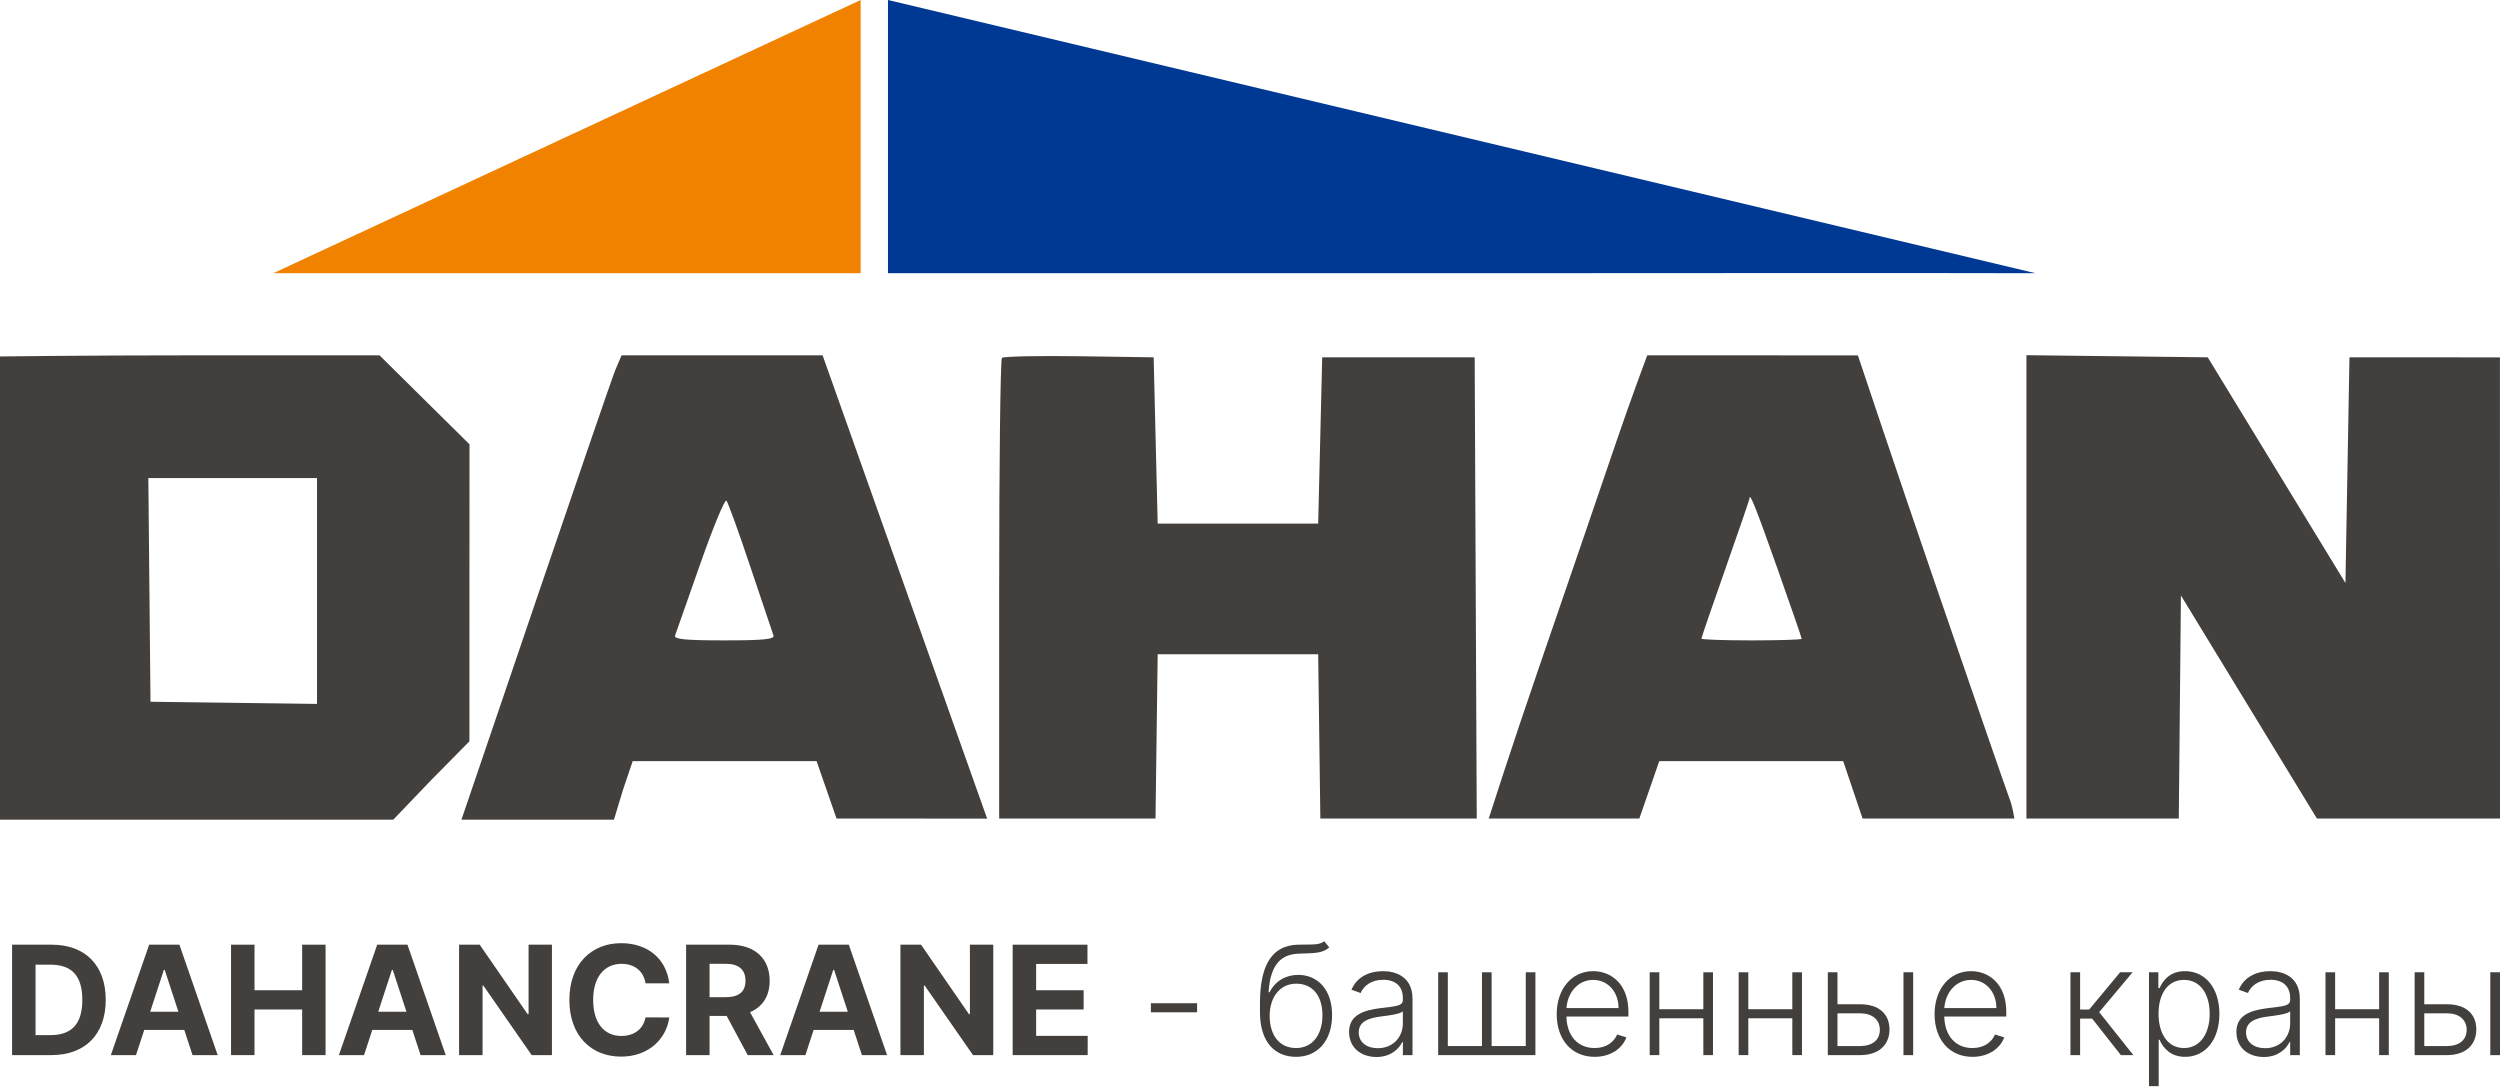
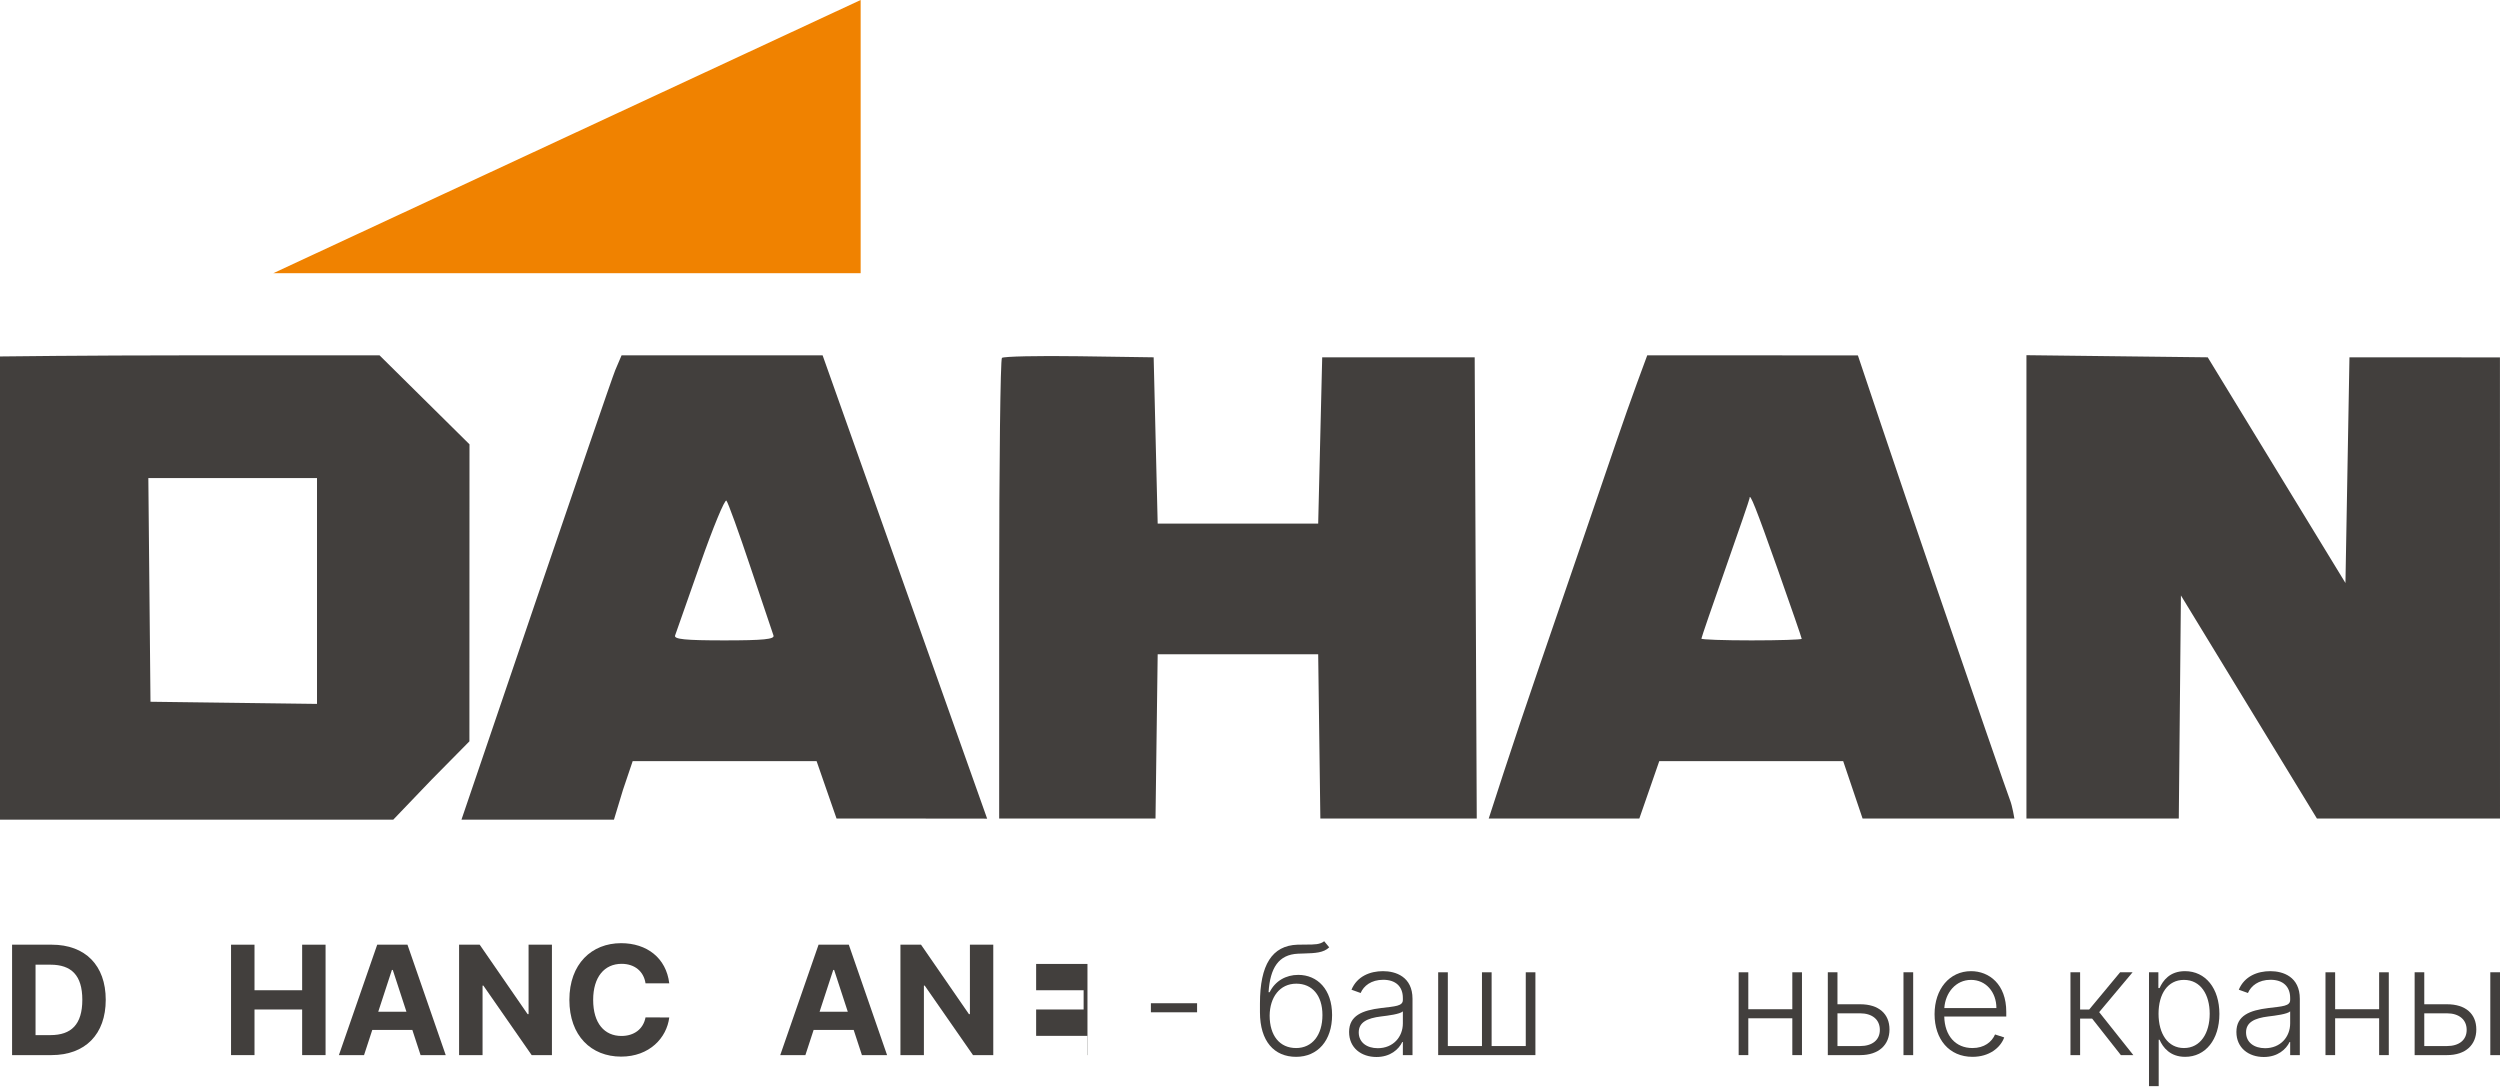
<svg xmlns="http://www.w3.org/2000/svg" width="207" height="90" viewBox="0 0 207 90" fill="none">
  <path fill-rule="evenodd" clip-rule="evenodd" d="M0 29.515C0 29.515 0 38.429 0 48.856C0 59.283 0 67.869 0 67.869C0 67.869 9.821 67.869 16.114 67.869C22.538 67.868 32.561 67.869 32.561 67.869L35.713 64.579L38.867 61.383L38.87 49.086L38.874 36.789L35.15 33.106L31.426 29.422H15.768C7.157 29.422 0 29.515 0 29.515ZM50.942 30.652C50.498 31.692 38.209 67.869 38.209 67.869H50.835L51.583 65.399L52.386 63.022H59.999H67.614L68.439 65.399L69.266 67.776C69.266 67.776 72.071 67.776 75.5 67.776C78.929 67.776 81.735 67.783 81.735 67.783L68.112 29.422C68.112 29.422 66.277 29.422 59.914 29.422H51.466L50.942 30.652ZM82.96 29.634C82.834 29.758 82.731 38.391 82.731 48.818V67.776H89.204H95.676L95.766 60.974L95.856 54.172H102.501H109.146L109.235 60.974L109.325 67.776H115.8H122.275L122.189 48.681L122.104 29.586H115.791H109.478L109.312 36.47L109.146 43.354H102.501H95.856L95.689 36.47L95.523 29.586L89.356 29.497C85.964 29.448 83.086 29.51 82.96 29.634ZM136.391 29.422C136.391 29.422 135.005 33.118 133.811 36.634C132.616 40.15 129.755 48.5 127.453 55.191C125.15 61.881 123.266 67.776 123.266 67.776C123.266 67.776 126.072 67.776 129.501 67.776H135.736L136.562 65.399L137.387 63.022H145.002H152.616L153.419 65.399L154.222 67.776H160.507C164.184 67.776 166.792 67.776 166.792 67.776C166.792 67.776 166.627 66.747 166.426 66.24C166.225 65.732 163.394 57.544 160.135 48.044C156.876 38.544 153.834 29.43 153.834 29.43C153.834 29.43 153.215 29.422 145.058 29.422C138.718 29.422 136.391 29.422 136.391 29.422ZM167.789 48.593V67.776H174.096H180.404L180.492 58.539L180.58 49.302L186.211 58.539L191.842 67.776H199.421H207L206.995 29.594L200.682 29.586H194.535L194.369 38.929L194.203 48.271L188.501 38.929L182.8 29.586L175.294 29.498L167.789 29.41V48.593ZM26.248 48.933V58.283L19.354 58.194L12.46 58.105L12.371 48.845L12.283 39.584H19.265H26.248V48.933ZM62.139 46.96C63.102 49.845 63.959 52.389 64.043 52.615C64.161 52.929 63.212 53.024 59.972 53.024C56.734 53.024 55.783 52.929 55.898 52.615C55.981 52.389 56.917 49.727 57.978 46.699C59.04 43.67 60.016 41.31 60.147 41.454C60.28 41.597 61.176 44.075 62.139 46.96ZM147.177 47.089C148.28 50.209 149.182 52.82 149.182 52.893C149.182 52.965 147.313 53.024 145.029 53.024C142.745 53.024 140.876 52.959 140.876 52.879C140.876 52.799 141.773 50.185 142.87 47.07C143.966 43.955 144.863 41.34 144.863 41.26C144.863 40.718 145.415 42.108 147.177 47.089Z" fill="#423F3D" />
  <path d="M4.258 87.363C7.059 87.363 8.755 85.64 8.755 82.782C8.755 79.934 7.059 78.22 4.285 78.22H1V87.363H4.258ZM2.943 85.707V79.876H4.182C5.905 79.876 6.816 80.751 6.816 82.782C6.816 84.823 5.905 85.707 4.177 85.707H2.943Z" fill="#423F3D" />
-   <path d="M11.26 87.363L11.943 85.278H15.259L15.941 87.363H18.023L14.855 78.22H12.351L9.178 87.363H11.26ZM12.436 83.769L13.567 80.309H13.639L14.77 83.769H12.436Z" fill="#423F3D" />
  <path d="M19.13 87.363H21.073V83.586H25.018V87.363H26.957V78.22H25.018V81.992H21.073V78.22H19.13V87.363Z" fill="#423F3D" />
  <path d="M30.143 87.363L30.825 85.278H34.142L34.824 87.363H36.906L33.738 78.22H31.233L28.061 87.363H30.143ZM31.319 83.769L32.45 80.309H32.522L33.652 83.769H31.319Z" fill="#423F3D" />
  <path d="M45.7 78.22H43.766V83.97H43.685L39.718 78.22H38.012V87.363H39.956V81.608H40.023L44.022 87.363H45.7V78.22Z" fill="#423F3D" />
  <path d="M55.415 81.421C55.159 79.309 53.553 78.095 51.425 78.095C48.998 78.095 47.144 79.8 47.144 82.791C47.144 85.774 48.966 87.488 51.425 87.488C53.782 87.488 55.204 85.93 55.415 84.247L53.45 84.238C53.266 85.216 52.493 85.778 51.457 85.778C50.061 85.778 49.114 84.747 49.114 82.791C49.114 80.89 50.048 79.805 51.47 79.805C52.534 79.805 53.301 80.416 53.45 81.421H55.415Z" fill="#423F3D" />
-   <path d="M56.809 87.363H58.752V84.122H60.17L61.911 87.363H64.056L62.104 83.809C63.15 83.363 63.729 82.457 63.729 81.207C63.729 79.39 62.522 78.22 60.435 78.22H56.809V87.363ZM58.752 82.568V79.8H60.062C61.184 79.8 61.727 80.296 61.727 81.207C61.727 82.113 61.184 82.568 60.071 82.568H58.752Z" fill="#423F3D" />
  <path d="M66.686 87.363L67.368 85.278H70.685L71.367 87.363H73.45L70.281 78.22H67.777L64.604 87.363H66.686ZM67.862 83.769L68.993 80.309H69.065L70.196 83.769H67.862Z" fill="#423F3D" />
  <path d="M82.243 78.22H80.309V83.97H80.228L76.261 78.22H74.556V87.363H76.499V81.608H76.566L80.565 87.363H82.243V78.22Z" fill="#423F3D" />
-   <path d="M83.849 87.363H90.06V85.769H85.792V83.586H89.724V81.992H85.792V79.814H90.042V78.22H83.849V87.363Z" fill="#423F3D" />
+   <path d="M83.849 87.363H90.06V85.769H85.792V83.586H89.724V81.992H85.792V79.814H90.042V78.22V87.363Z" fill="#423F3D" />
  <path d="M99.118 83.068H95.294V83.818H99.118V83.068Z" fill="#423F3D" />
  <path d="M109.642 77.934C109.305 78.211 108.807 78.211 108.147 78.211C107.927 78.211 107.69 78.211 107.434 78.22C105.32 78.291 104.324 79.894 104.324 83.091V83.809C104.324 86.225 105.508 87.506 107.317 87.506C109.108 87.506 110.297 86.157 110.297 84.046C110.297 81.912 109.076 80.72 107.492 80.72C106.482 80.72 105.585 81.22 105.127 82.153H105.037C105.167 80.14 105.868 79.041 107.47 78.966C107.649 78.957 107.824 78.952 107.995 78.948C108.87 78.921 109.583 78.899 110.059 78.439L109.642 77.934ZM107.317 86.778C105.957 86.778 105.127 85.751 105.127 84.091C105.14 82.564 105.971 81.448 107.335 81.448C108.637 81.448 109.498 82.407 109.498 84.046C109.498 85.702 108.654 86.778 107.317 86.778Z" fill="#423F3D" />
  <path d="M113.971 87.519C115.12 87.519 115.82 86.885 116.108 86.278H116.157V87.363H116.956V82.707C116.956 80.867 115.565 80.412 114.51 80.412C113.455 80.412 112.369 80.827 111.903 81.948L112.661 82.22C112.912 81.631 113.536 81.126 114.532 81.126C115.578 81.126 116.157 81.698 116.157 82.635V82.796C116.157 83.314 115.511 83.323 114.353 83.466C112.796 83.657 111.705 84.091 111.705 85.448C111.705 86.769 112.719 87.519 113.971 87.519ZM114.079 86.791C113.177 86.791 112.504 86.314 112.504 85.483C112.504 84.653 113.186 84.305 114.353 84.162C114.918 84.095 115.924 83.97 116.157 83.742V84.733C116.157 85.858 115.354 86.791 114.079 86.791Z" fill="#423F3D" />
  <path d="M119.081 80.506V87.363H127.132V80.506H126.333V86.613H123.506V80.506H122.707V86.613H119.88V80.506H119.081Z" fill="#423F3D" />
-   <path d="M132.037 87.506C133.42 87.506 134.348 86.76 134.663 85.899L133.904 85.653C133.639 86.269 133.016 86.778 132.037 86.778C130.628 86.778 129.735 85.756 129.699 84.171H134.833V83.778C134.833 81.488 133.411 80.412 131.916 80.412C130.13 80.412 128.896 81.899 128.896 83.975C128.896 86.055 130.107 87.506 132.037 87.506ZM129.704 83.47C129.789 82.193 130.655 81.135 131.916 81.135C133.15 81.135 134.016 82.149 134.016 83.47H129.704Z" fill="#423F3D" />
-   <path d="M137.392 80.506H136.594V87.363H137.392V84.314H141.037V87.363H141.835V80.506H141.037V83.564H137.392V80.506Z" fill="#423F3D" />
  <path d="M144.76 80.506H143.961V87.363H144.76V84.314H148.404V87.363H149.203V80.506H148.404V83.564H144.76V80.506Z" fill="#423F3D" />
  <path d="M152.142 83.153V80.506H151.343V87.363H154.022C155.57 87.363 156.45 86.51 156.45 85.238C156.45 83.957 155.575 83.153 154.022 83.153H152.142ZM152.142 83.903H154.022C154.996 83.903 155.651 84.403 155.651 85.274C155.651 86.135 154.996 86.613 154.022 86.613H152.142V83.903ZM157.608 87.363H158.411V80.506H157.608V87.363Z" fill="#423F3D" />
  <path d="M163.323 87.506C164.705 87.506 165.634 86.76 165.949 85.899L165.19 85.653C164.925 86.269 164.302 86.778 163.323 86.778C161.914 86.778 161.021 85.756 160.985 84.171H166.119V83.778C166.119 81.488 164.696 80.412 163.202 80.412C161.416 80.412 160.182 81.899 160.182 83.975C160.182 86.055 161.393 87.506 163.323 87.506ZM160.989 83.47C161.075 82.193 161.941 81.135 163.202 81.135C164.436 81.135 165.302 82.149 165.302 83.47H160.989Z" fill="#423F3D" />
  <path d="M171.434 87.363H172.233V84.341H173.229L175.608 87.363H176.64L173.812 83.805L176.577 80.506H175.545L172.982 83.591H172.233V80.506H171.434V87.363Z" fill="#423F3D" />
  <path d="M177.937 89.934H178.74V86.091H178.812C179.086 86.72 179.678 87.506 180.93 87.506C182.618 87.506 183.766 86.077 183.766 83.952C183.766 81.836 182.622 80.412 180.917 80.412C179.651 80.412 179.09 81.198 178.812 81.814H178.713V80.506H177.937V89.934ZM178.727 83.939C178.727 82.296 179.485 81.135 180.831 81.135C182.218 81.135 182.963 82.358 182.963 83.939C182.963 85.537 182.205 86.778 180.831 86.778C179.498 86.778 178.727 85.595 178.727 83.939Z" fill="#423F3D" />
  <path d="M187.441 87.519C188.59 87.519 189.29 86.885 189.577 86.278H189.626V87.363H190.425V82.707C190.425 80.867 189.034 80.412 187.979 80.412C186.925 80.412 185.839 80.827 185.372 81.948L186.13 82.22C186.382 81.631 187.006 81.126 188.002 81.126C189.048 81.126 189.626 81.698 189.626 82.635V82.796C189.626 83.314 188.98 83.323 187.822 83.466C186.265 83.657 185.174 84.091 185.174 85.448C185.174 86.769 186.189 87.519 187.441 87.519ZM187.549 86.791C186.646 86.791 185.973 86.314 185.973 85.483C185.973 84.653 186.655 84.305 187.822 84.162C188.388 84.095 189.393 83.97 189.626 83.742V84.733C189.626 85.858 188.823 86.791 187.549 86.791Z" fill="#423F3D" />
  <path d="M193.349 80.506H192.55V87.363H193.349V84.314H196.993V87.363H197.792V80.506H196.993V83.564H193.349V80.506Z" fill="#423F3D" />
  <path d="M200.73 83.153V80.506H199.932V87.363H202.611C204.159 87.363 205.039 86.51 205.039 85.238C205.039 83.957 204.164 83.153 202.611 83.153H200.73ZM200.73 83.903H202.611C203.585 83.903 204.24 84.403 204.24 85.274C204.24 86.135 203.585 86.613 202.611 86.613H200.73V83.903ZM206.197 87.363H207V80.506H206.197V87.363Z" fill="#423F3D" />
-   <path d="M121.991 22.623H73.525V0L168.541 22.623C168.541 22.623 164.108 22.594 121.991 22.623Z" fill="#003993" />
  <path d="M71.262 0V22.623H22.623L71.262 0Z" fill="#F08200" />
</svg>